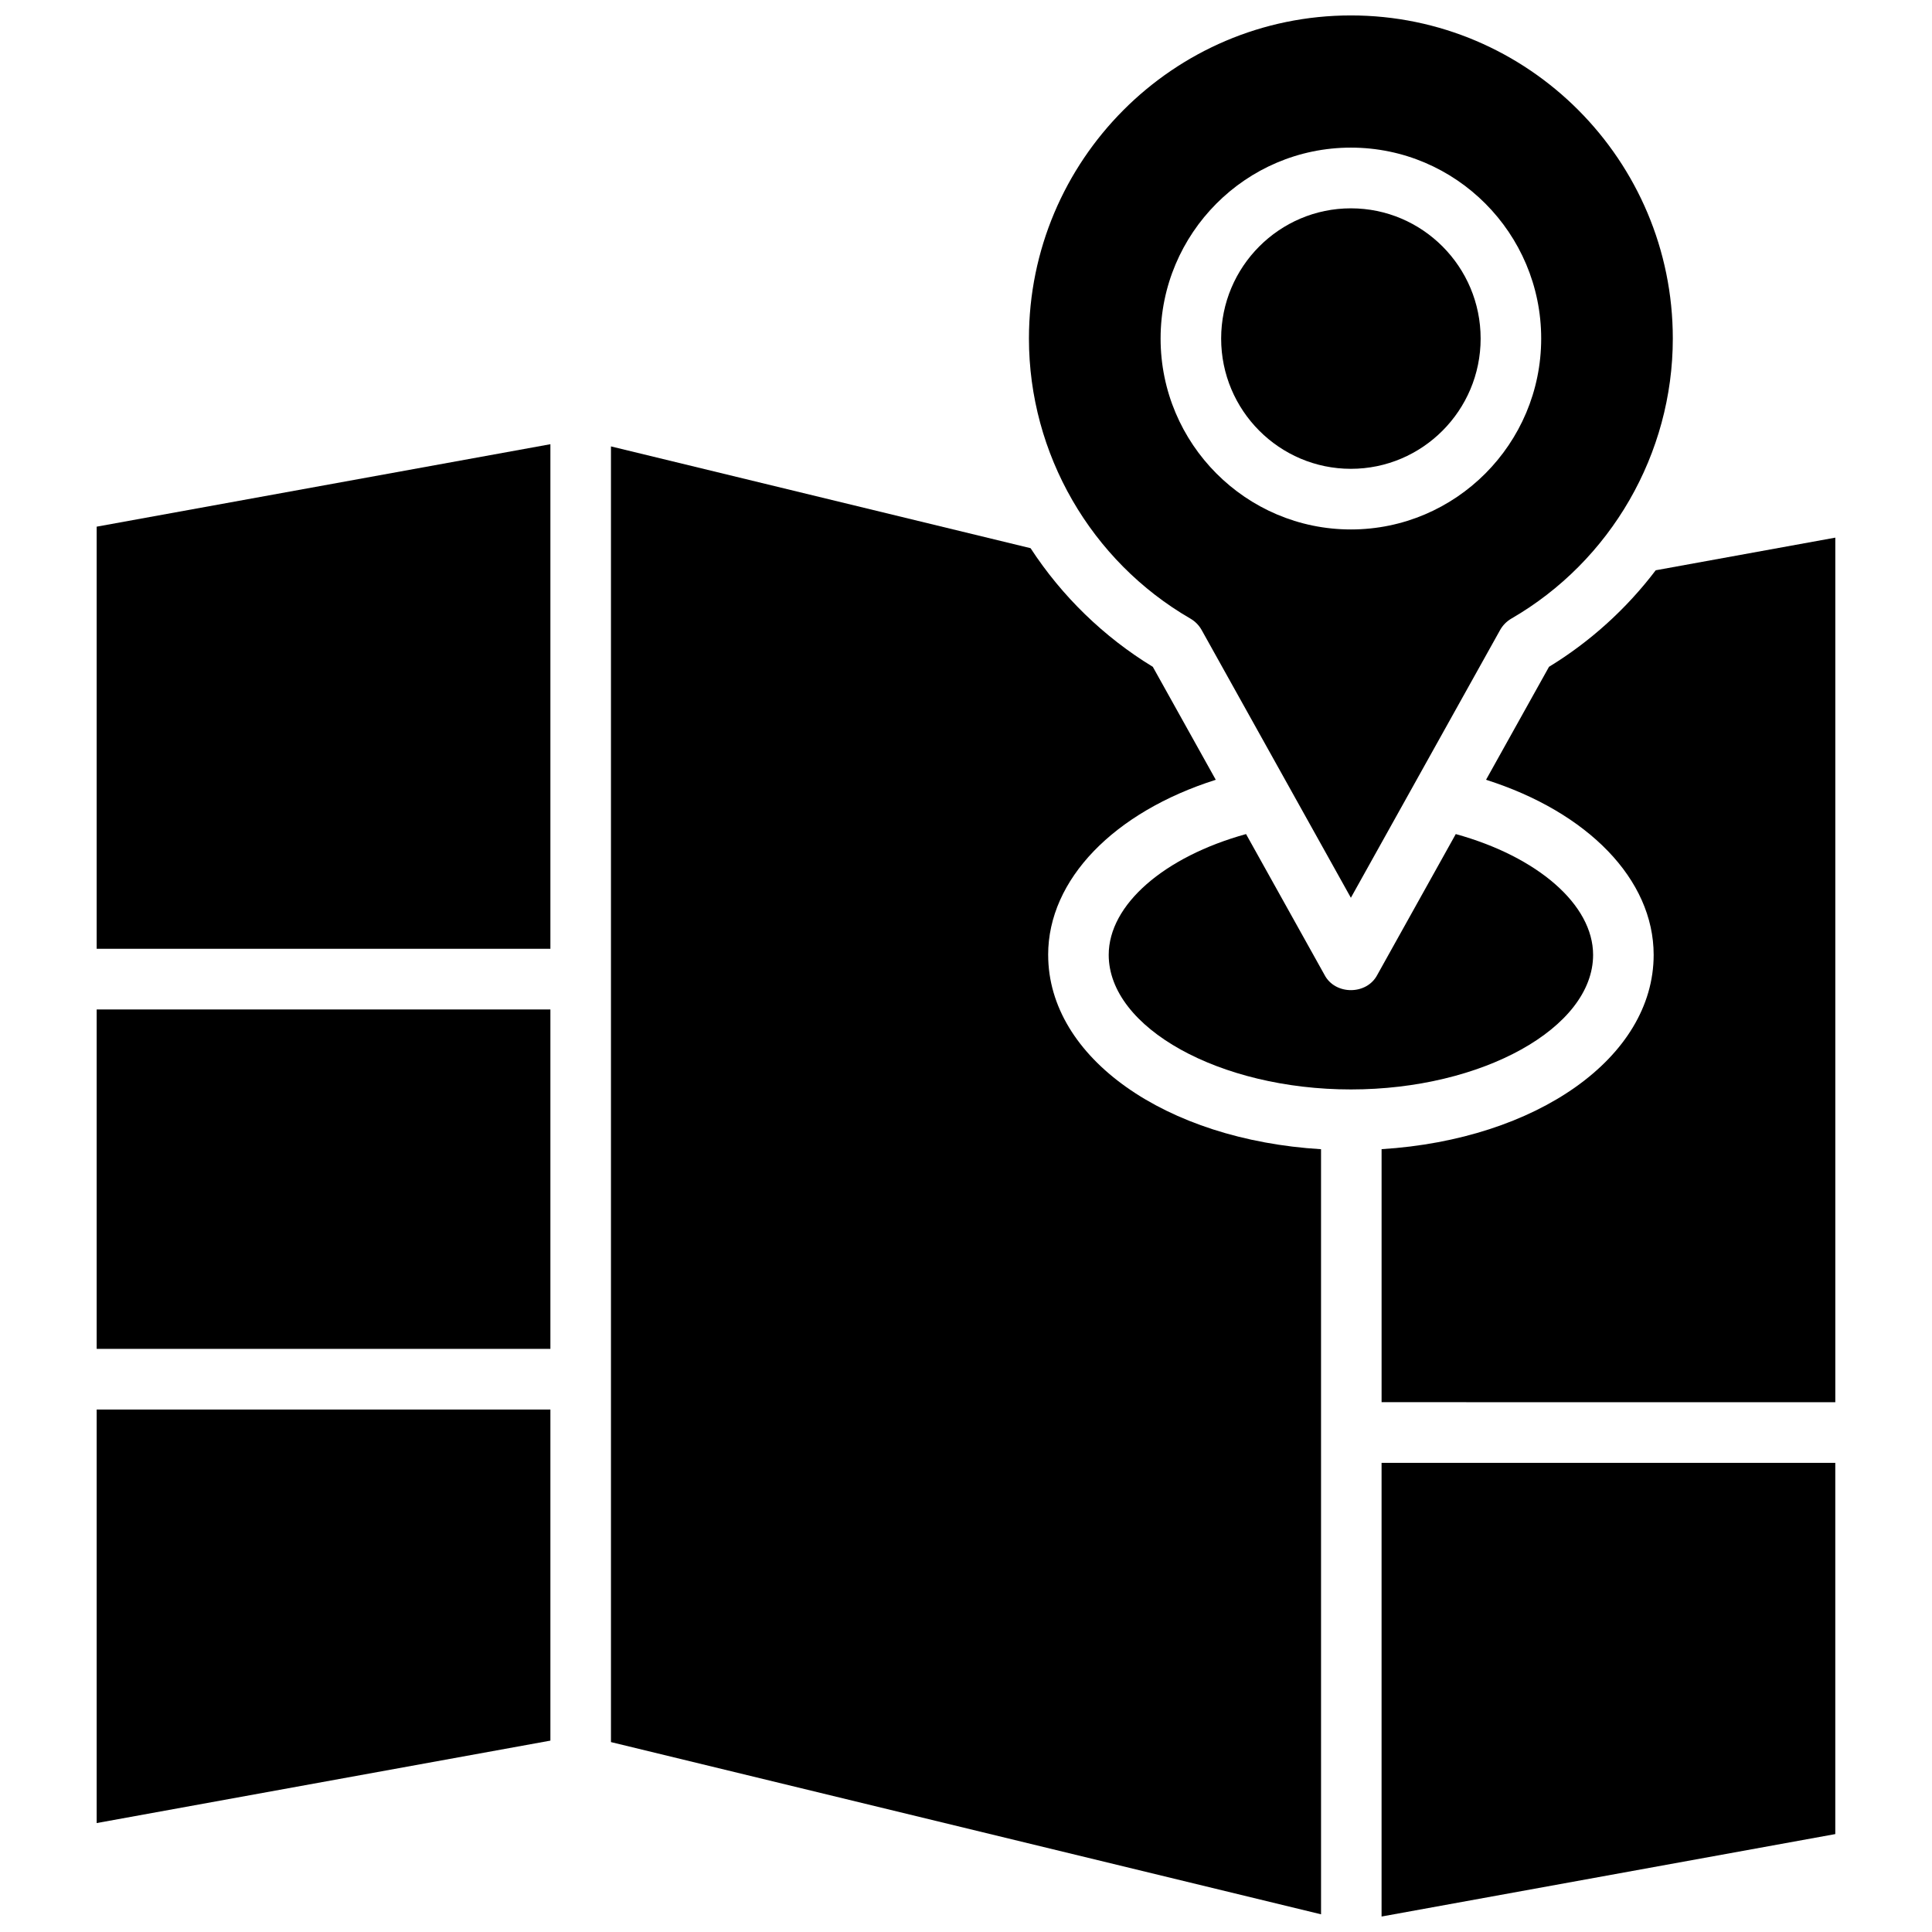
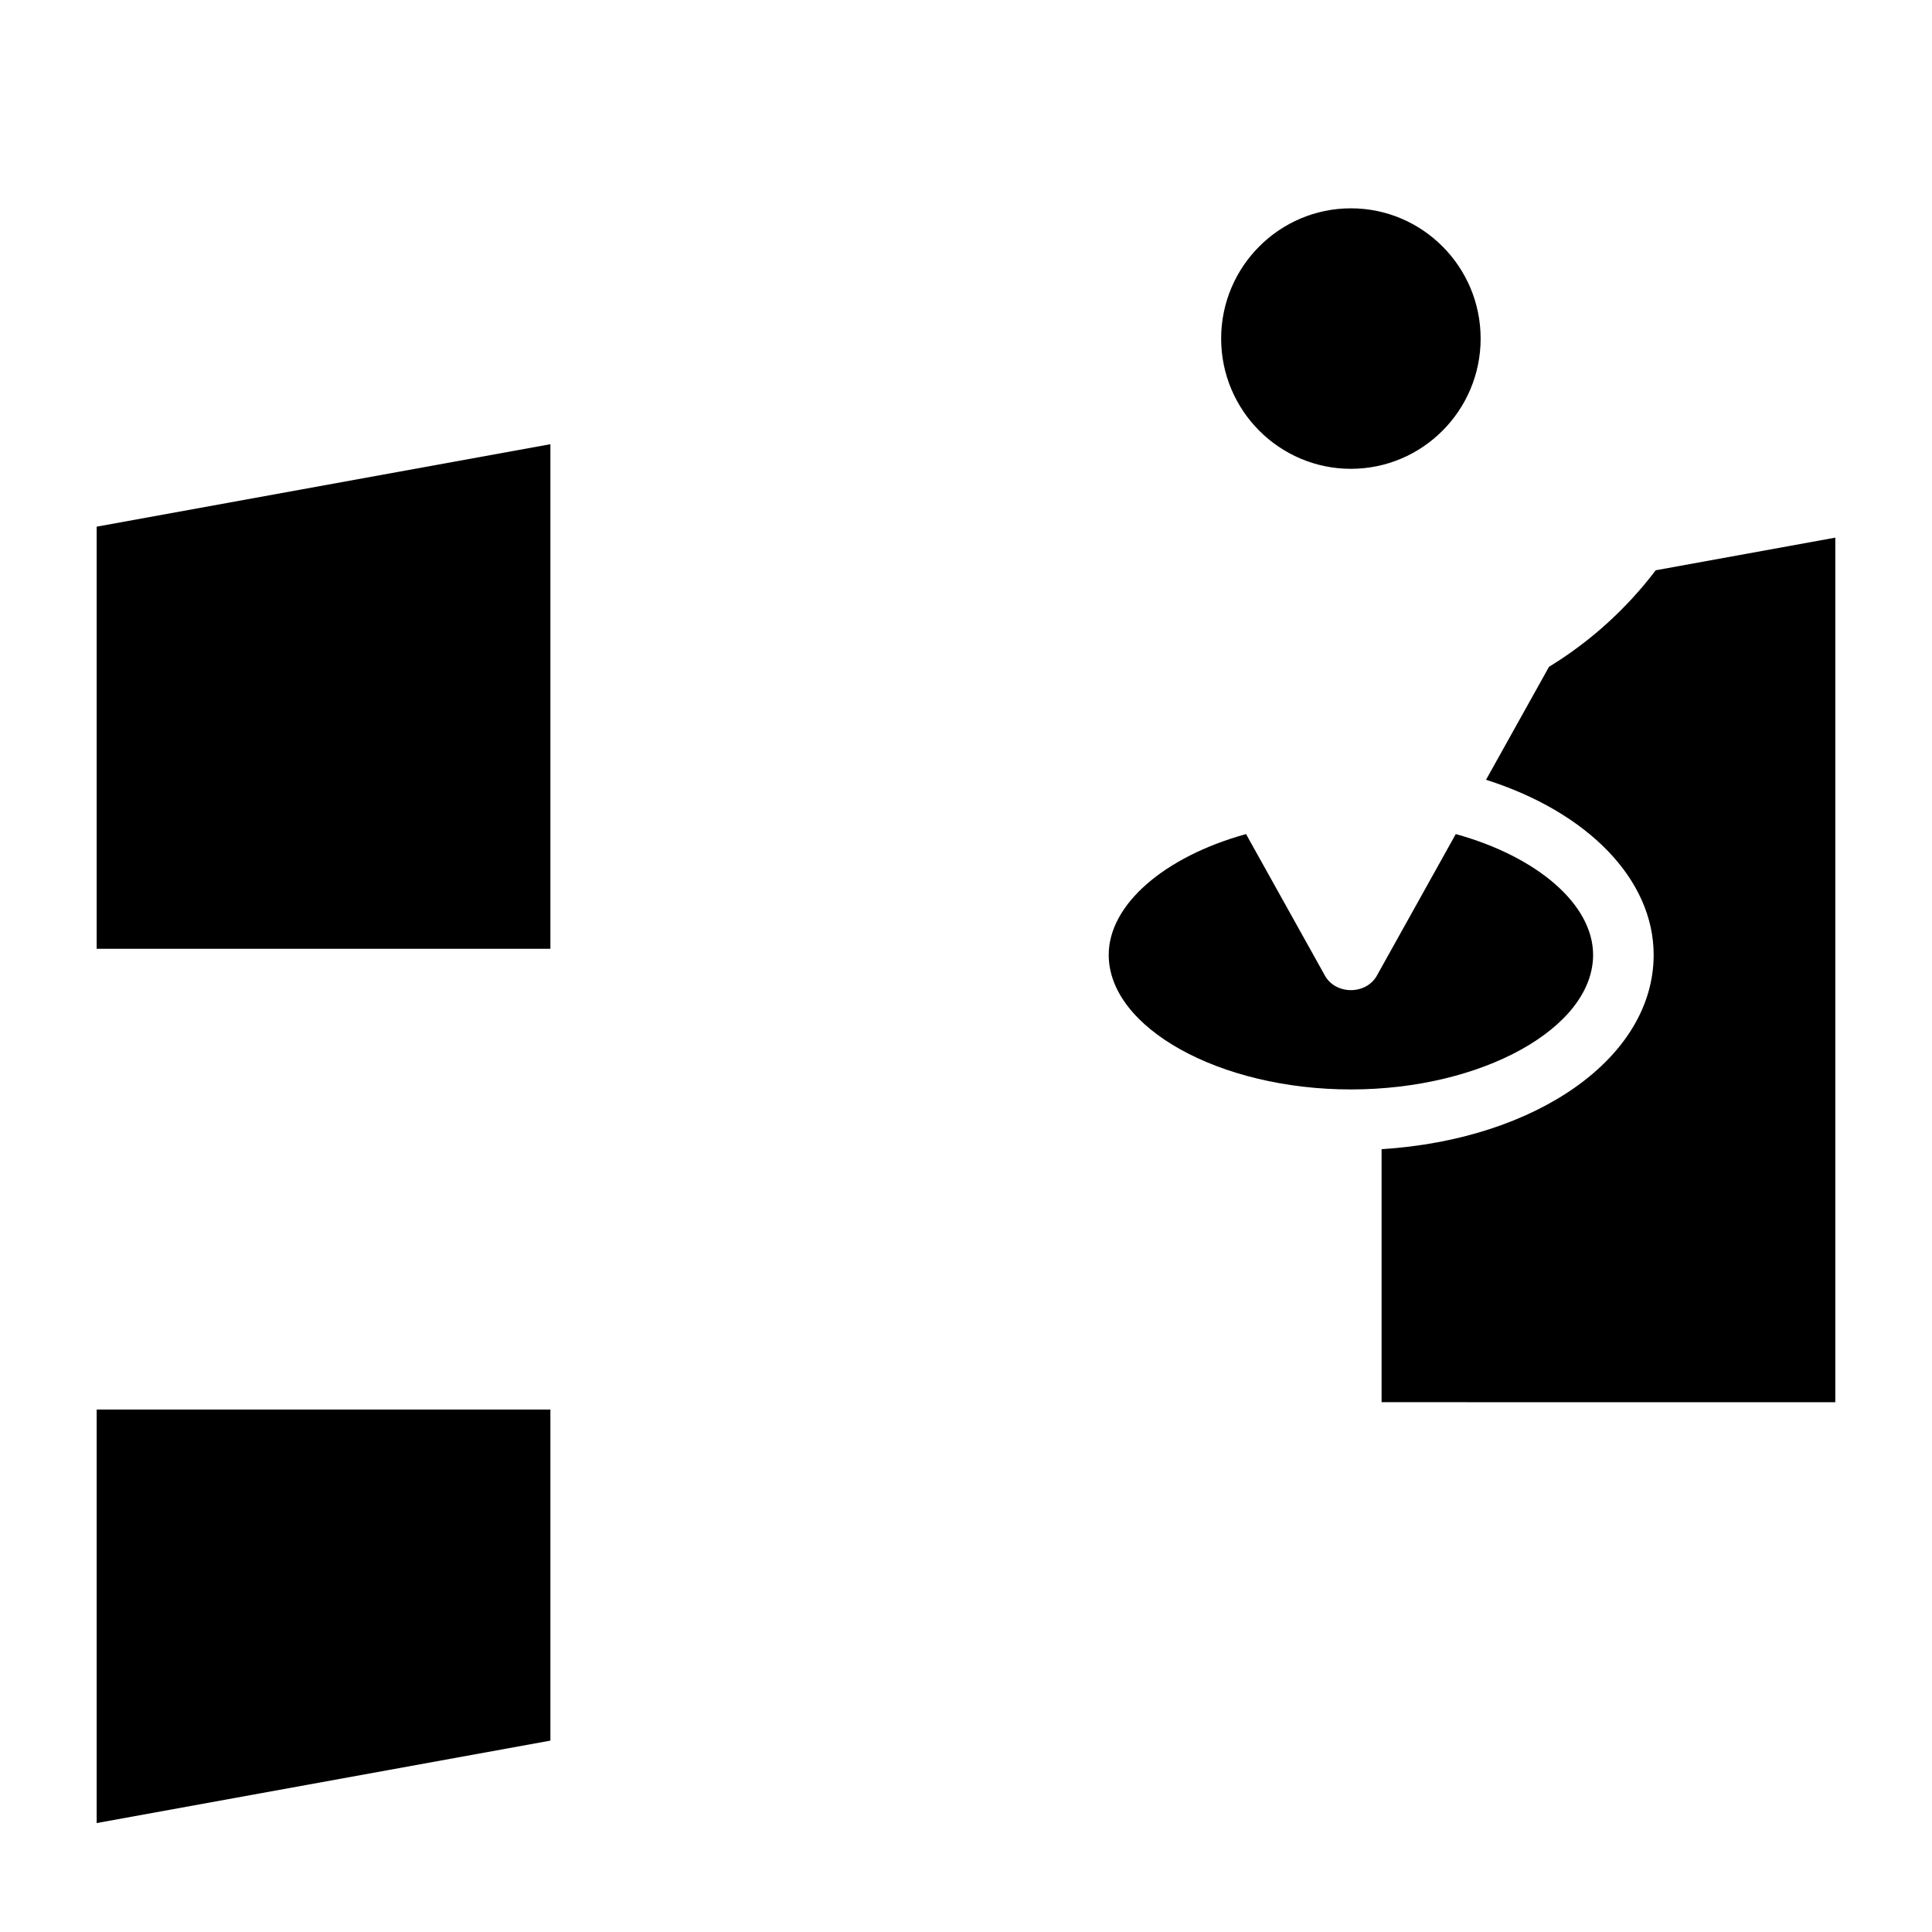
<svg xmlns="http://www.w3.org/2000/svg" width="800px" height="800px" version="1.1" viewBox="144 144 512 512">
  <defs>
    <clipPath id="c">
-       <path d="m510 531h121v120.9h-121z" />
-     </clipPath>
+       </clipPath>
    <clipPath id="b">
      <path d="m305 262h190v389.9h-190z" />
    </clipPath>
    <clipPath id="a">
      <path d="m416 148.09h172v233.91h-172z" />
    </clipPath>
  </defs>
  <g clip-path="url(#c)">
    <path d="m510.13 651.9 120.24-21.848v-98.375h-120.24z" />
  </g>
  <path d="m289.86 395.44v-133.72l-120.24 21.852v111.87z" />
-   <path d="m169.62 411.52h120.24v89.945h-120.24z" />
  <path d="m169.62 517.54v109.59l120.24-21.848v-87.746z" />
  <g clip-path="url(#b)">
-     <path d="m421.77 397.05c0-20.008 17.461-37.844 44.422-46.398l-16.684-29.938c-12.969-7.898-24.082-18.688-32.395-31.438l-111.2-26.973v343.37l188.18 45.641-0.004-202.76c-41.137-2.488-72.312-24.211-72.312-51.504z" />
-   </g>
+     </g>
  <path d="m437.82 397.05c0 19.332 29.395 35.664 64.184 35.664 34.789 0 64.184-16.332 64.184-35.664 0-13.309-14.699-26.012-36.395-32.012l-20.785 37.297c-2.801 5.418-11.211 5.414-14.008 0l-20.785-37.297c-21.695 6-36.395 18.703-36.395 32.012z" />
  <path d="m582.78 295.13c-7.719 10.188-17.41 18.957-28.277 25.582l-16.688 29.938c26.961 8.559 44.422 26.395 44.422 46.398 0 27.246-31.07 48.941-72.102 51.492v67.055l120.24 0.004v-229.12z" />
  <g clip-path="url(#a)">
-     <path d="m502 148.09c-47.043 0-85.32 38.414-85.32 85.629 0 30.508 16.395 58.945 42.785 74.215 1.254 0.727 2.289 1.777 2.992 3.043l39.539 70.941 39.539-70.941c0.707-1.266 1.738-2.316 2.992-3.043 26.391-15.27 42.785-43.707 42.785-74.215 0.008-47.215-38.266-85.629-85.312-85.629zm0 136.22c-27.809 0-50.43-22.695-50.43-50.594 0-27.898 22.621-50.594 50.43-50.594s50.43 22.695 50.43 50.594c0 27.898-22.621 50.594-50.43 50.594z" />
-   </g>
+     </g>
  <path d="m502 199.21c-18.961 0-34.383 15.484-34.383 34.516s15.426 34.516 34.383 34.516c18.961 0 34.383-15.484 34.383-34.516 0.004-19.035-15.422-34.516-34.383-34.516z" />
</svg>